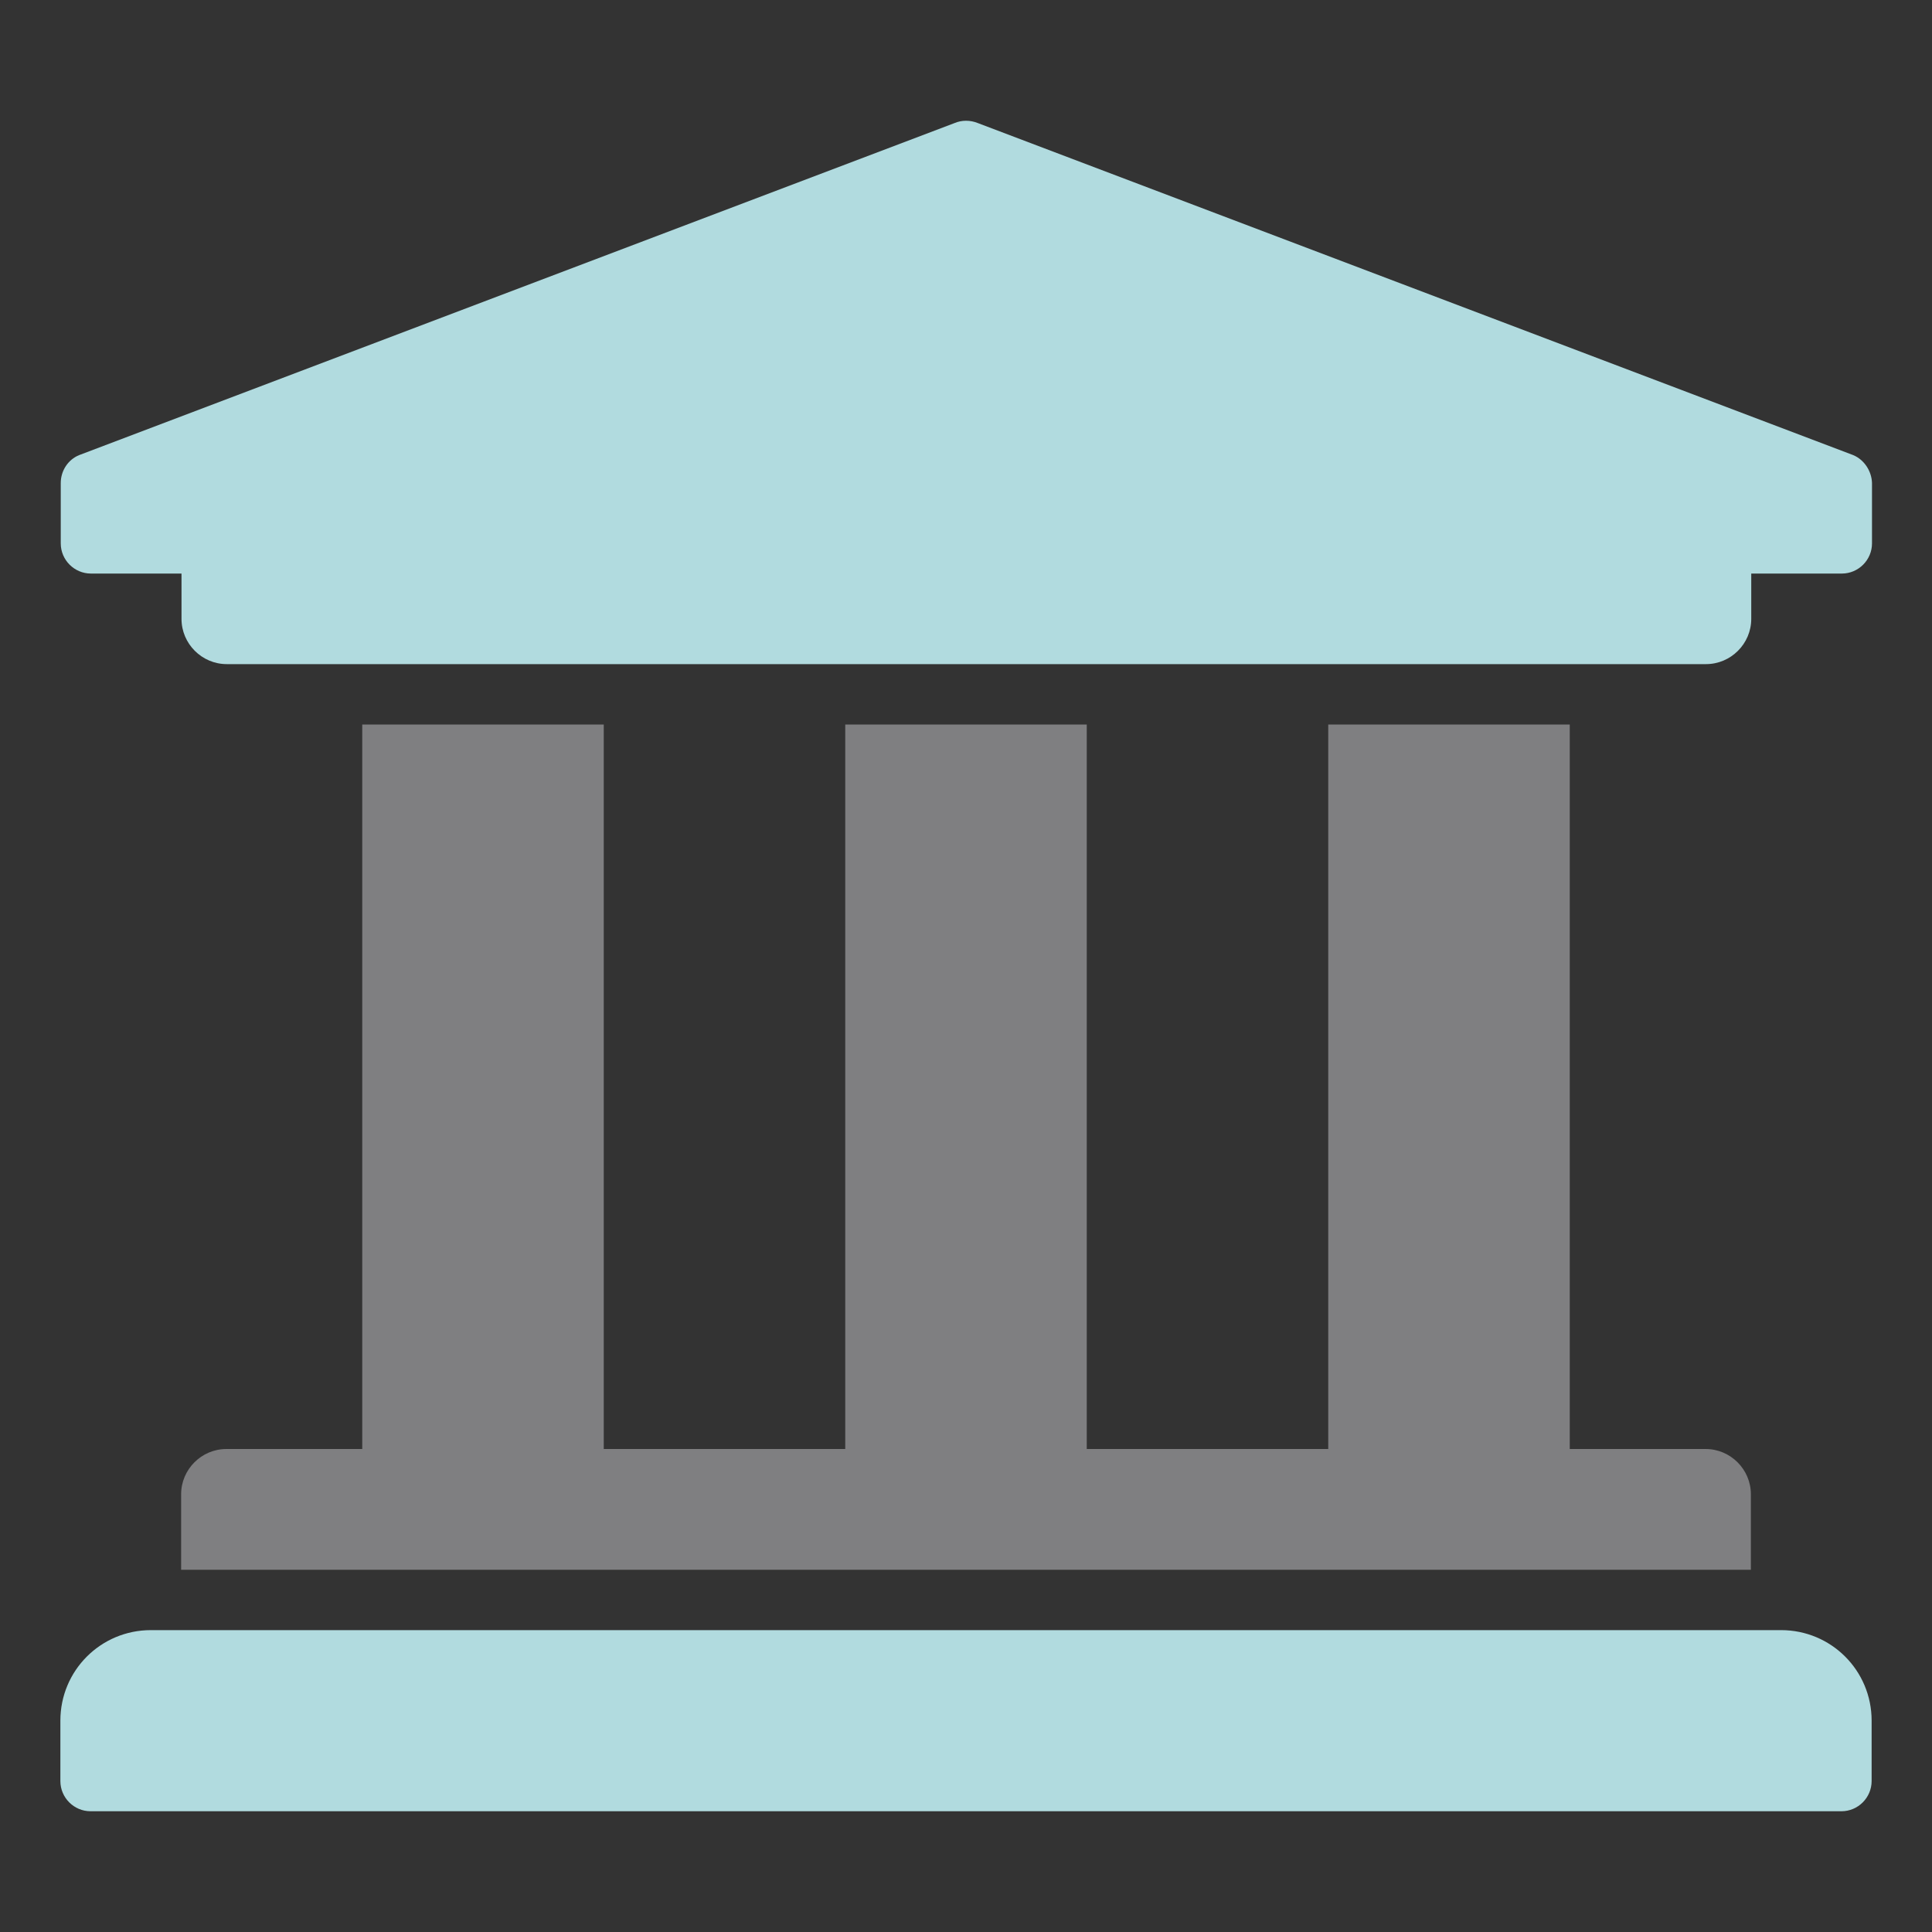
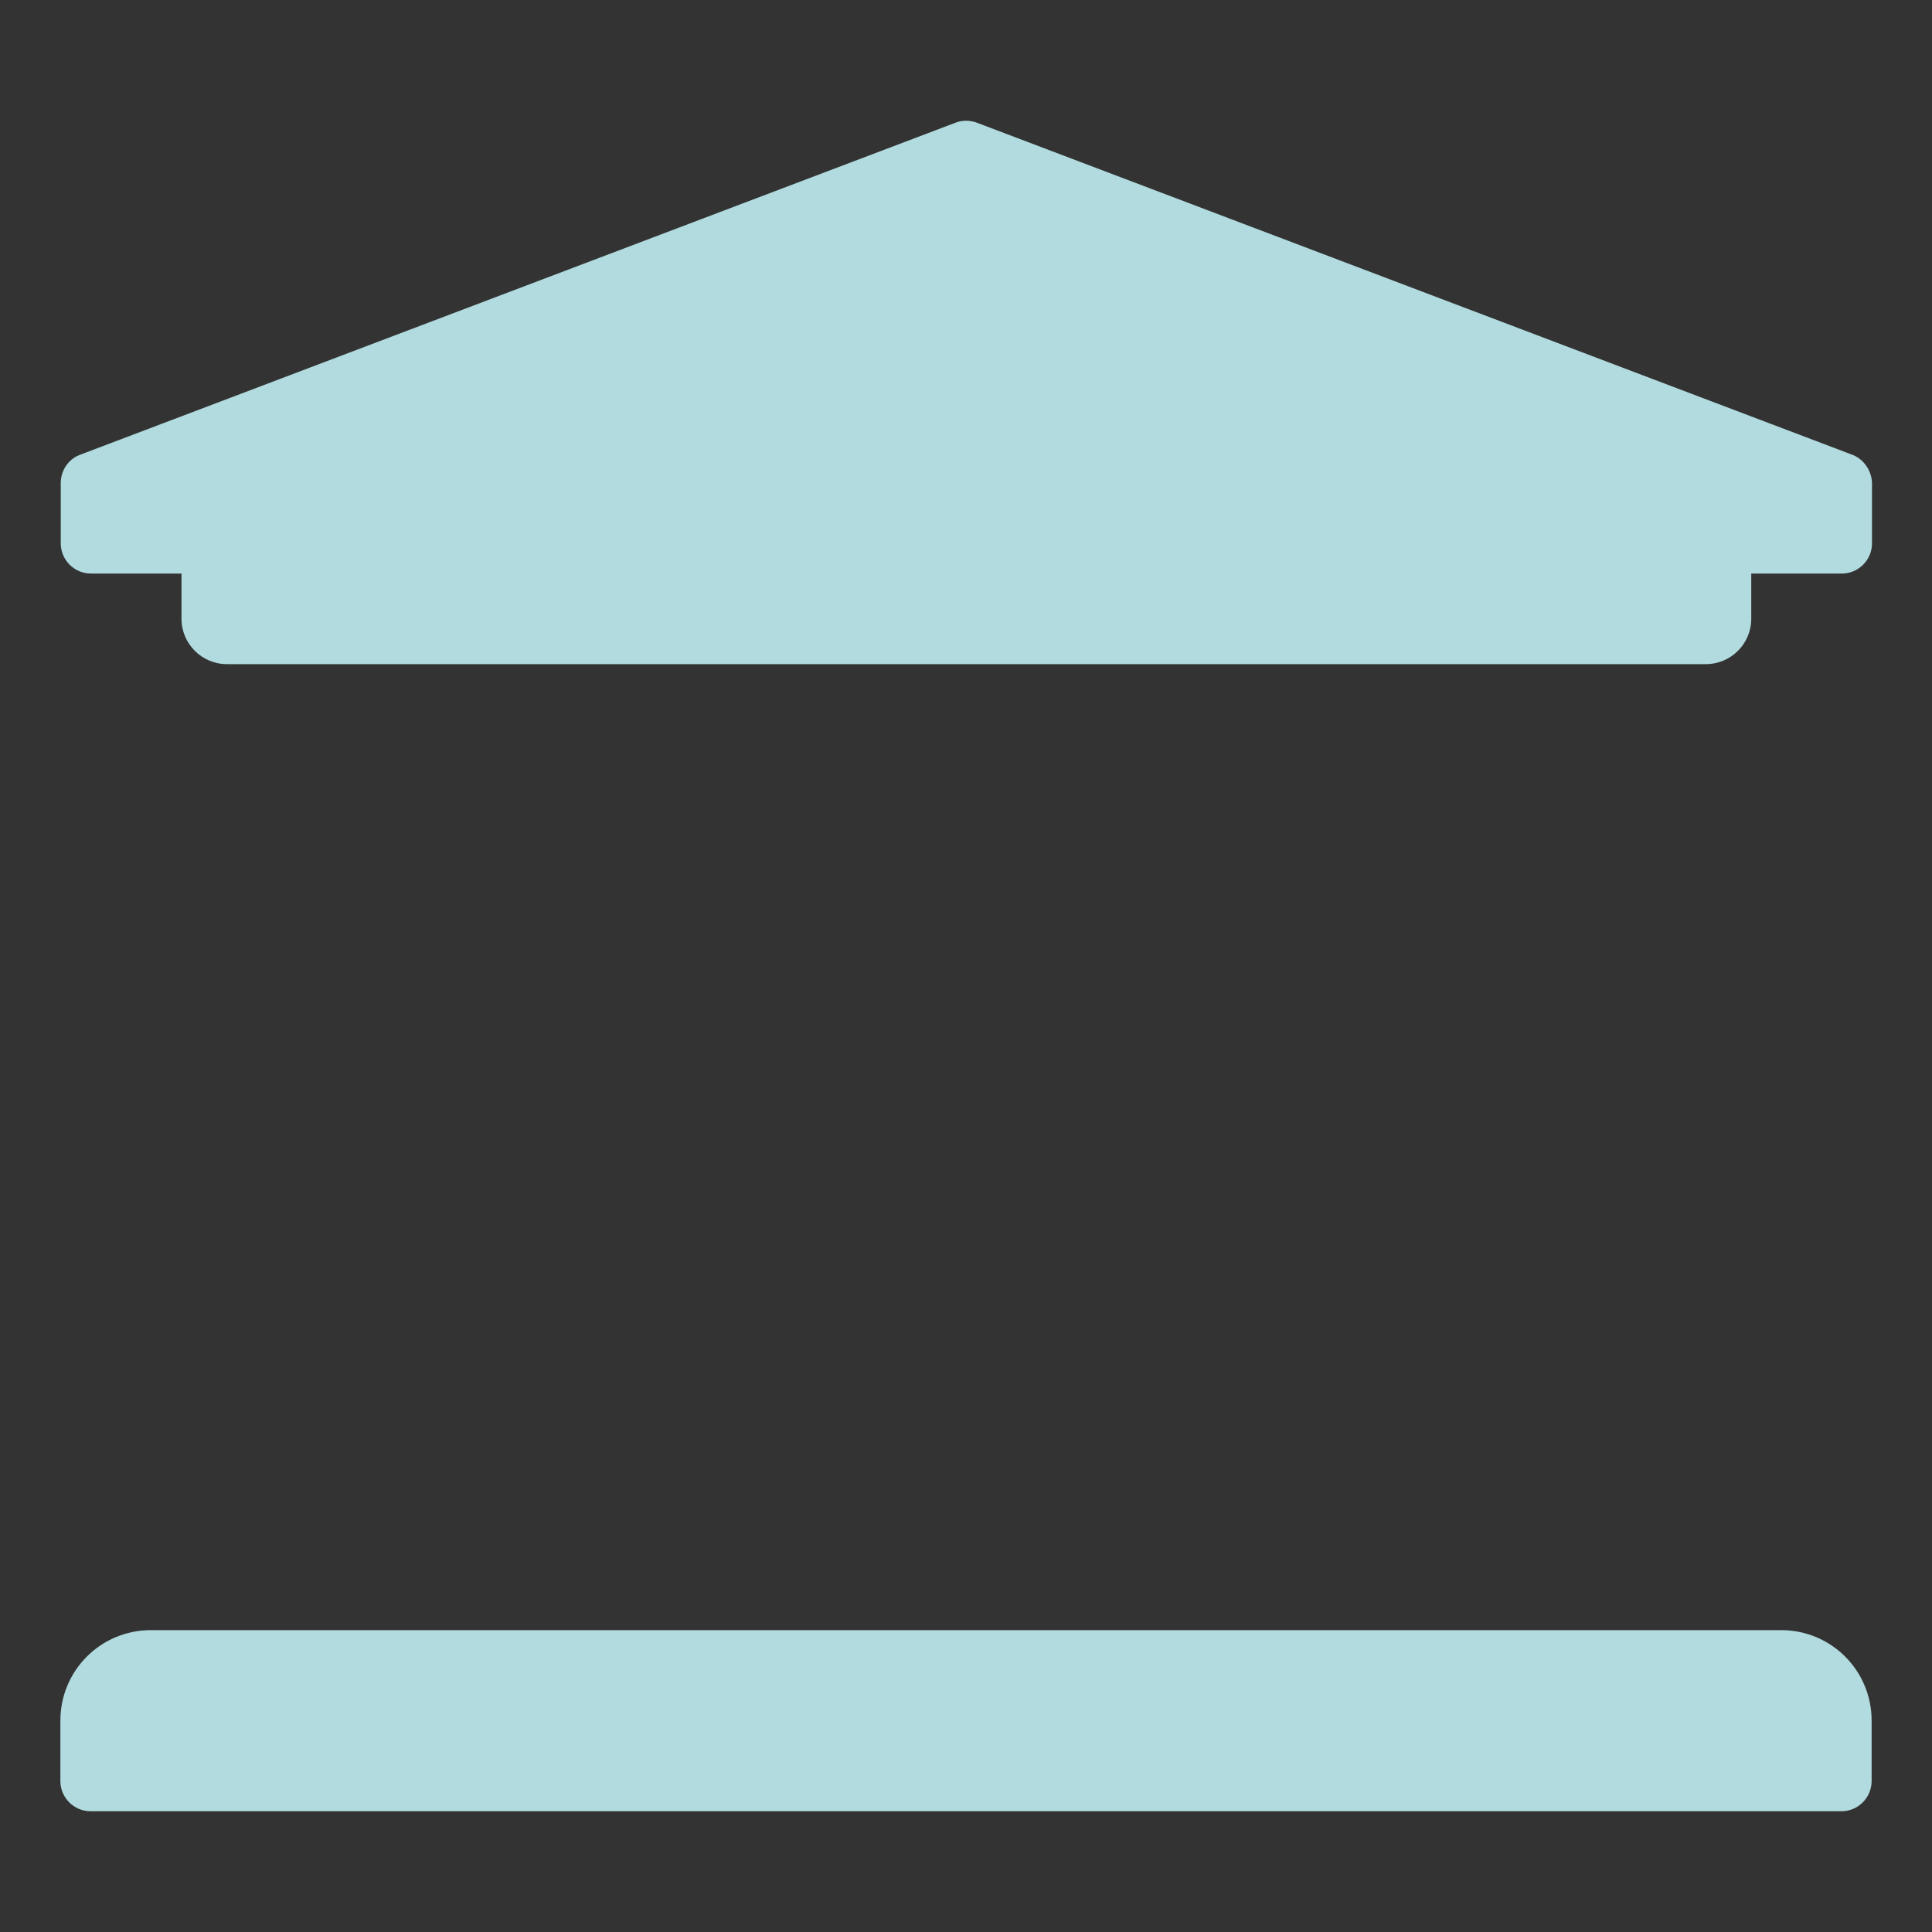
<svg xmlns="http://www.w3.org/2000/svg" version="1.1" id="Layer_1" x="0px" y="0px" viewBox="0 0 512 512" style="enable-background:new 0 0 512 512;" xml:space="preserve">
  <rect x="0" y="0" width="512" height="512" fill="#333333" stroke="none" />
  <style type="text/css">
	.st0{opacity:0.4;fill:#F1F0F5;enable-background:new    ;}
	.st1{fill:#B1DBDF;}
</style>
-   <path class="st0" d="M160,192v192h64V192h64v192h64V192h64v192h36c6.6,0,12,5.4,12,12v20H48v-20c0-6.6,5.4-12,12-12h36V192H160z" />
  <path class="st1" d="M491.1,120.6l-232-88c-2-0.8-4.2-0.8-6.1,0l-232,88c-3,1.2-4.9,4.2-4.9,7.4v16c0,4.4,3.6,8,8,8h24v12  c0,6.6,5.4,12,12,12h392c6.6,0,12-5.4,12-12v-12h24c4.4,0,8-3.6,8-8v-16C496,124.8,494,121.8,491.1,120.6z M472,432H40  c-13.3,0-24,10.7-24,24v16c0,4.4,3.6,8,8,8h464c4.4,0,8-3.6,8-8v-16C496,442.7,485.3,432,472,432z" />
</svg>